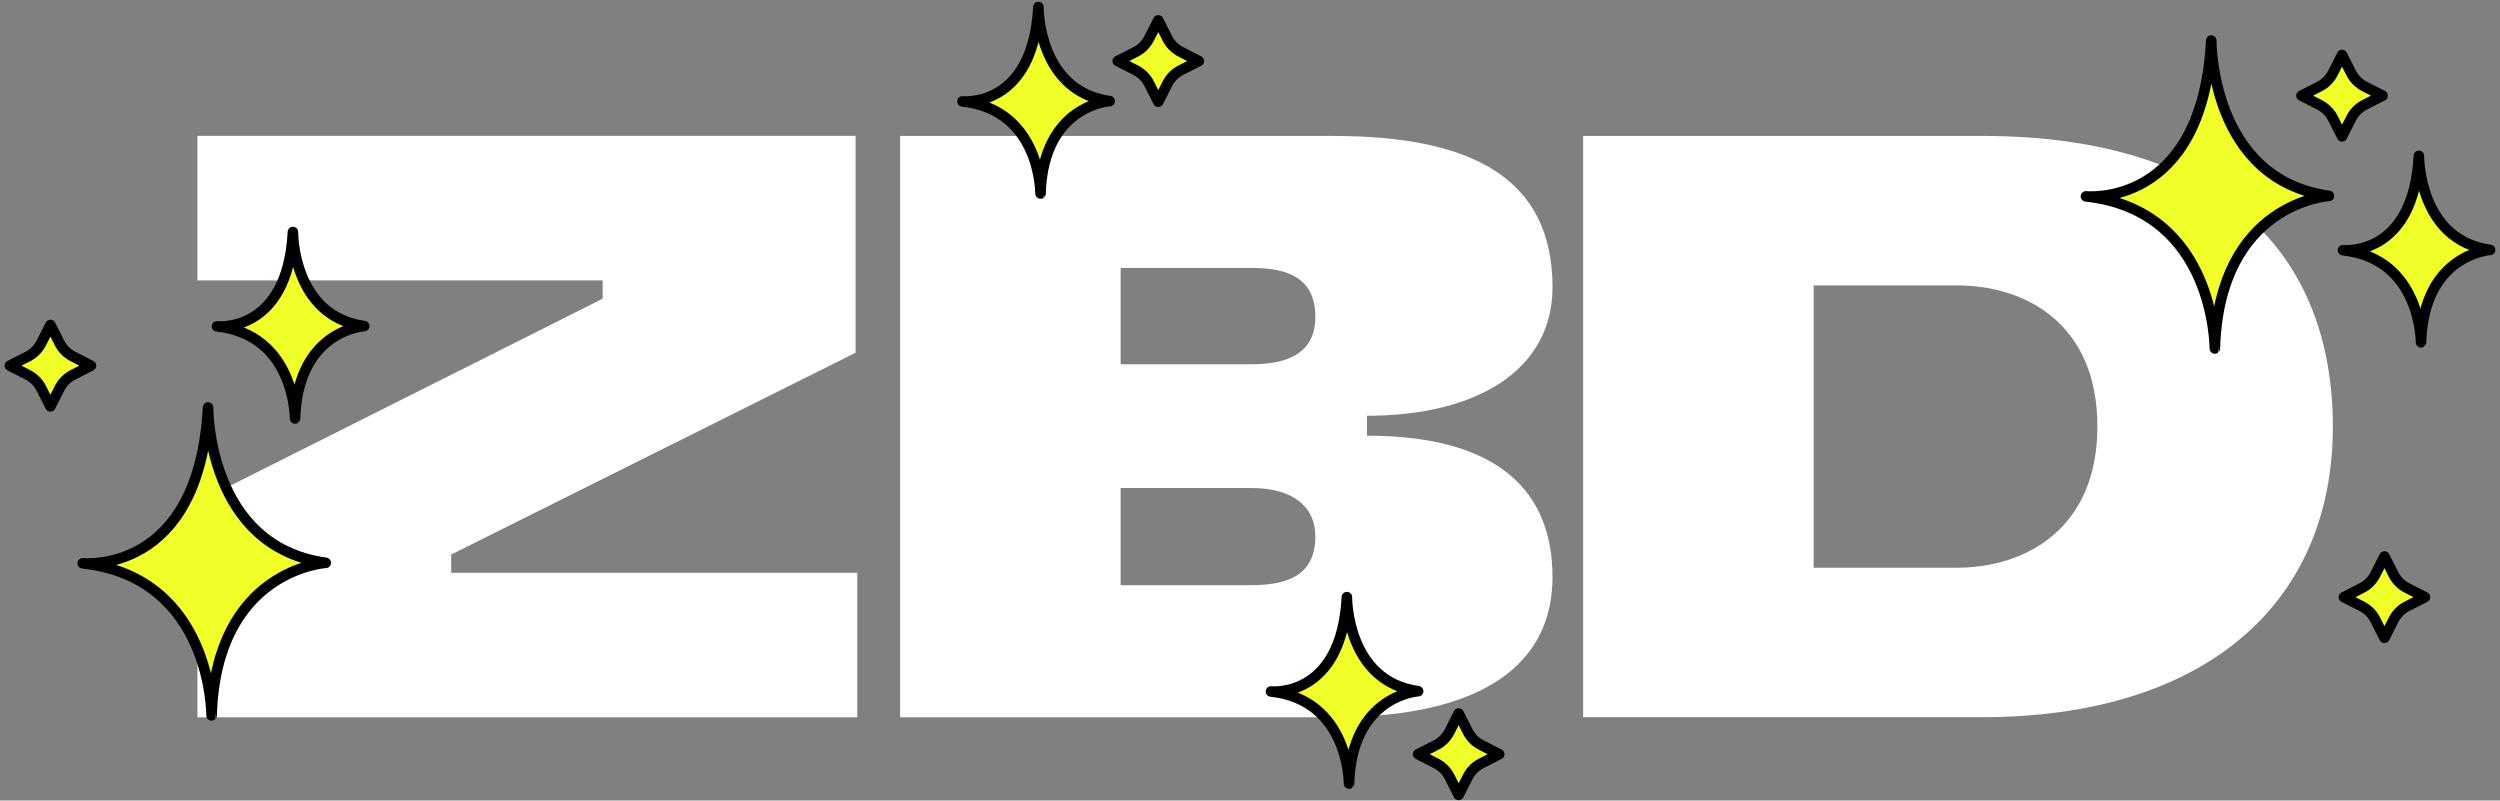
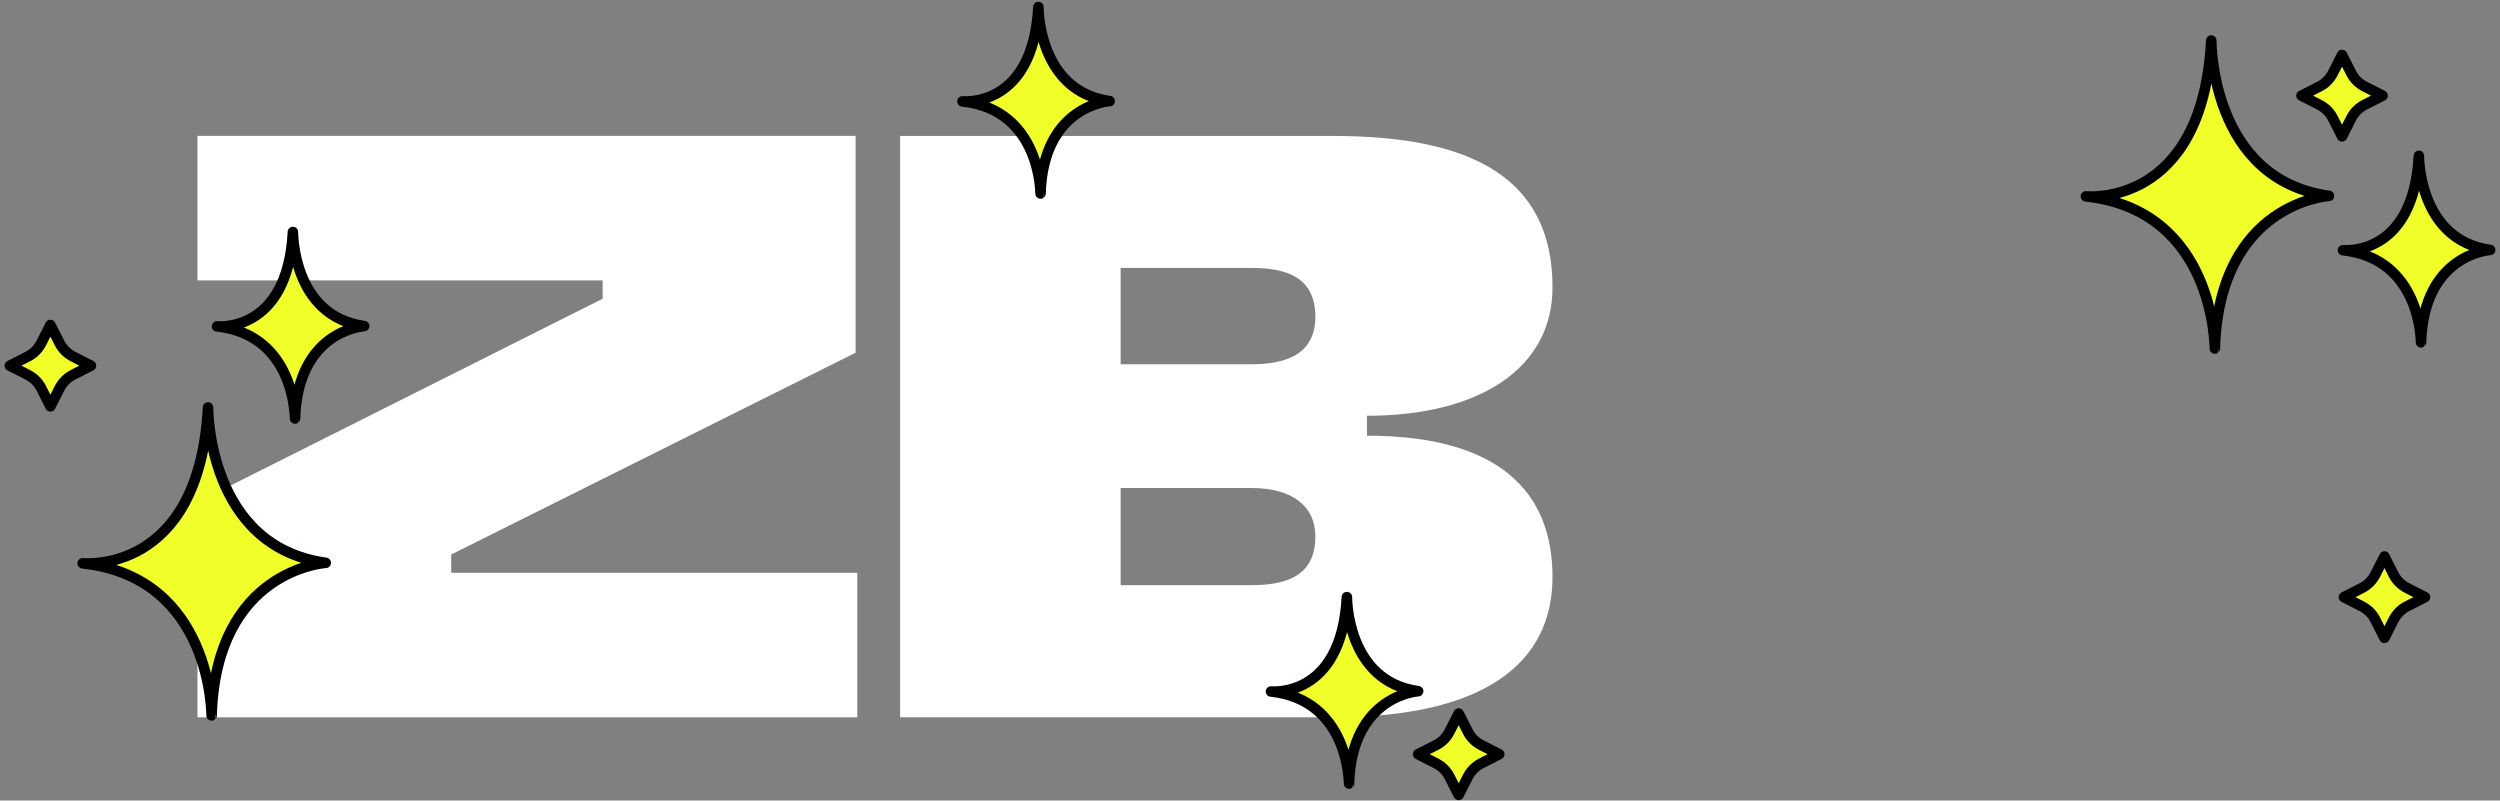
<svg xmlns="http://www.w3.org/2000/svg" width="356" height="114" viewBox="0 0 356 114" fill="none">
  <rect x="0" y="0" width="356" height="114" fill="#808080" stroke="none" />
  <path d="M333.507 7.829L334.809 10.399C335.214 11.213 335.867 11.867 336.719 12.315L339.281 13.621L336.719 14.926C335.907 15.333 335.255 15.987 334.809 16.842L333.507 19.413L332.206 16.842C331.8 16.028 331.147 15.374 330.295 14.926L327.733 13.621L330.295 12.315C331.107 11.908 331.759 11.254 332.206 10.399L333.507 7.829Z" fill="#F0FF27" stroke="black" stroke-width="1.5" stroke-linejoin="round" />
-   <path d="M164.937 2.9L166.238 5.47C166.644 6.285 167.296 6.939 168.149 7.386L170.711 8.692L168.149 9.997C167.337 10.405 166.685 11.059 166.238 11.914L164.937 14.484L163.635 11.914C163.23 11.099 162.577 10.445 161.725 9.997L159.163 8.692L161.725 7.386C162.537 6.979 163.189 6.325 163.635 5.47L164.937 2.9Z" fill="#F0FF27" stroke="black" stroke-width="1.5" stroke-linejoin="round" />
  <path d="M339.546 79.243L340.847 81.813C341.253 82.627 341.905 83.281 342.758 83.729L345.32 85.035L342.758 86.34C341.946 86.748 341.294 87.402 340.847 88.257L339.546 90.827L338.244 88.257C337.838 87.442 337.186 86.788 336.334 86.34L333.771 85.035L336.334 83.729C337.146 83.322 337.798 82.668 338.244 81.813L339.546 79.243Z" fill="#F0FF27" stroke="black" stroke-width="1.5" stroke-linejoin="round" />
  <path d="M7.178 46.28L8.479 48.85C8.885 49.664 9.537 50.318 10.389 50.766L12.952 52.072L10.389 53.377C9.578 53.784 8.926 54.438 8.479 55.293L7.178 57.864L5.876 55.293C5.47 54.479 4.818 53.825 3.966 53.377L1.403 52.072L3.966 50.766C4.777 50.359 5.43 49.705 5.876 48.85L7.178 46.28Z" fill="#F0FF27" stroke="black" stroke-width="1.5" stroke-linejoin="round" />
  <path d="M28.116 71.505L85.819 42.534V39.931H28.116V19.345H121.838V50.226L64.251 78.963V81.563H122.076V102.15H28.116V71.51V71.505Z" fill="white" />
  <path d="M194.657 62.043V59.204C210.527 59.204 221.077 52.547 221.077 40.908C221.077 25.593 209.926 19.361 189.916 19.361H128.181V102.136H189.916C211.482 102.136 221.077 94.355 221.077 82.163C221.077 69.971 213.382 62.043 194.657 62.043ZM178.183 83.33H159.58V69.493H178.183C184.201 69.493 187.307 72.221 187.307 76.355C187.307 81.704 183.684 83.328 178.183 83.328V83.33ZM178.183 51.876H159.58V38.151H178.183C183.01 38.151 187.307 39.35 187.307 45.123C187.307 50.896 182.356 51.873 178.183 51.873V51.876Z" fill="white" />
-   <path d="M225.441 19.356H282.2C316.663 19.356 332.197 36.379 332.197 60.743C332.197 86.335 313.524 102.131 282.2 102.131H225.441V19.356ZM298.668 60.743C298.668 46.131 288.508 40.64 278.642 40.64H258.264V80.844H278.642C288.389 80.844 298.668 75.354 298.668 60.741V60.743Z" fill="white" />
  <path d="M297.037 27.962C297.037 27.962 313.613 29.724 314.885 5.771C314.885 5.771 314.723 25.552 331.646 27.894C331.646 27.894 316.016 28.823 315.394 49.621C315.37 49.645 315.51 29.979 297.037 27.962Z" fill="#F0FF27" stroke="black" stroke-width="1.5" stroke-linejoin="round" />
  <path d="M11.777 80.215C11.777 80.215 28.354 81.976 29.626 58.024C29.626 58.024 29.463 77.804 46.386 80.147C46.386 80.147 30.757 81.075 30.134 101.873C30.11 101.898 30.251 82.231 11.777 80.215Z" fill="#F0FF27" stroke="black" stroke-width="1.5" stroke-linejoin="round" />
  <path d="M333.64 35.632C333.64 35.632 343.676 36.699 344.447 22.195C344.447 22.195 344.35 34.172 354.594 35.589C354.594 35.589 345.132 36.151 344.753 48.744C344.739 48.758 344.823 36.851 333.64 35.63V35.632Z" fill="#F0FF27" stroke="black" stroke-width="1.5" stroke-linejoin="round" />
  <path d="M137.058 14.438C137.058 14.438 147.094 15.504 147.866 1C147.866 1 147.768 12.977 158.013 14.394C158.013 14.394 148.55 14.956 148.171 27.55C148.158 27.563 148.242 15.656 137.058 14.435V14.438Z" fill="#F0FF27" stroke="black" stroke-width="1.5" stroke-linejoin="round" />
  <path d="M30.903 46.478C30.903 46.478 40.939 47.544 41.711 33.04C41.711 33.04 41.613 45.018 51.858 46.434C51.858 46.434 42.395 46.996 42.016 59.59C42.003 59.603 42.087 47.696 30.903 46.475V46.478Z" fill="#F0FF27" stroke="black" stroke-width="1.5" stroke-linejoin="round" />
-   <path d="M207.715 101.608L209.016 104.178C209.422 104.992 210.074 105.646 210.927 106.094L213.489 107.4L210.927 108.705C210.115 109.112 209.463 109.766 209.016 110.621L207.715 113.192L206.413 110.621C206.007 109.807 205.355 109.153 204.503 108.705L201.94 107.4L204.503 106.094C205.315 105.687 205.967 105.033 206.413 104.178L207.715 101.608Z" fill="#F0FF27" stroke="black" stroke-width="1.5" stroke-linejoin="round" />
+   <path d="M207.715 101.608L209.016 104.178C209.422 104.992 210.074 105.646 210.927 106.094L213.489 107.4L210.927 108.705C210.115 109.112 209.463 109.766 209.016 110.621L207.715 113.192L206.413 110.621C206.007 109.807 205.355 109.153 204.503 108.705L201.94 107.4L204.503 106.094C205.315 105.687 205.967 105.033 206.413 104.178Z" fill="#F0FF27" stroke="black" stroke-width="1.5" stroke-linejoin="round" />
  <path d="M180.989 98.47C180.989 98.47 191.025 99.537 191.796 85.032C191.796 85.032 191.699 97.01 201.944 98.427C201.944 98.427 192.481 98.989 192.102 111.582C192.089 111.596 192.173 99.689 180.989 98.467V98.47Z" fill="#F0FF27" stroke="black" stroke-width="1.5" stroke-linejoin="round" />
</svg>